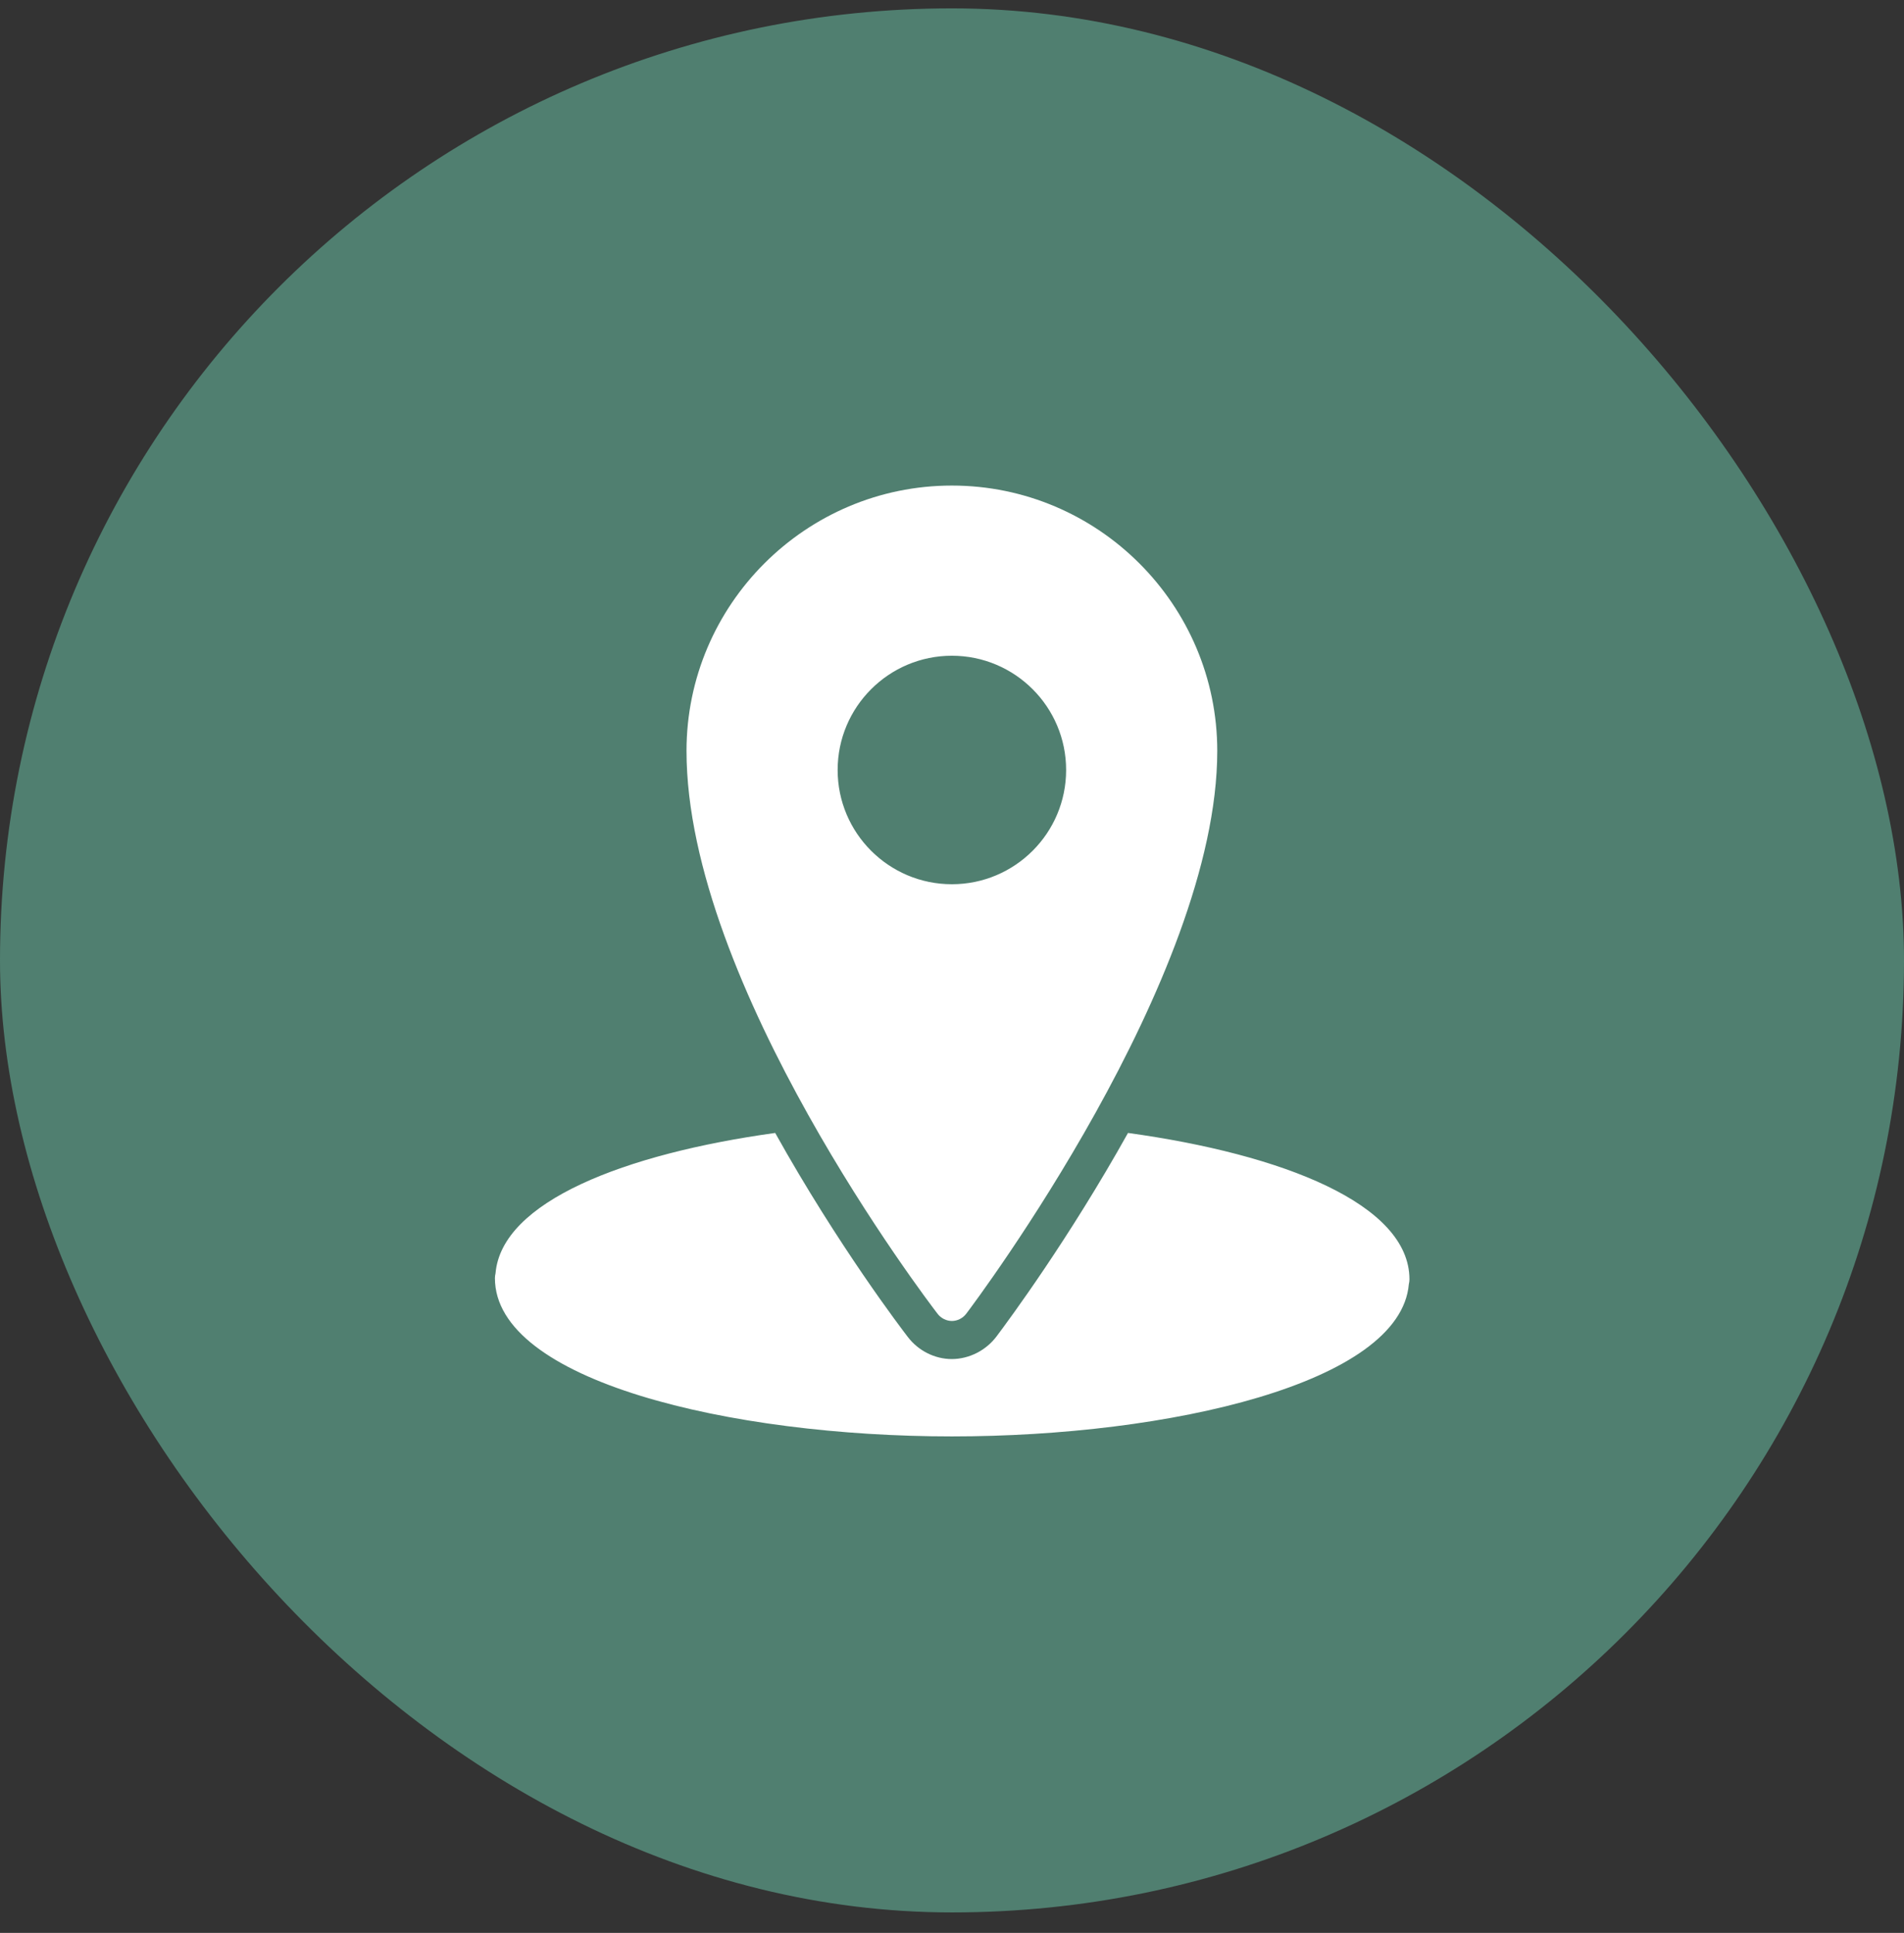
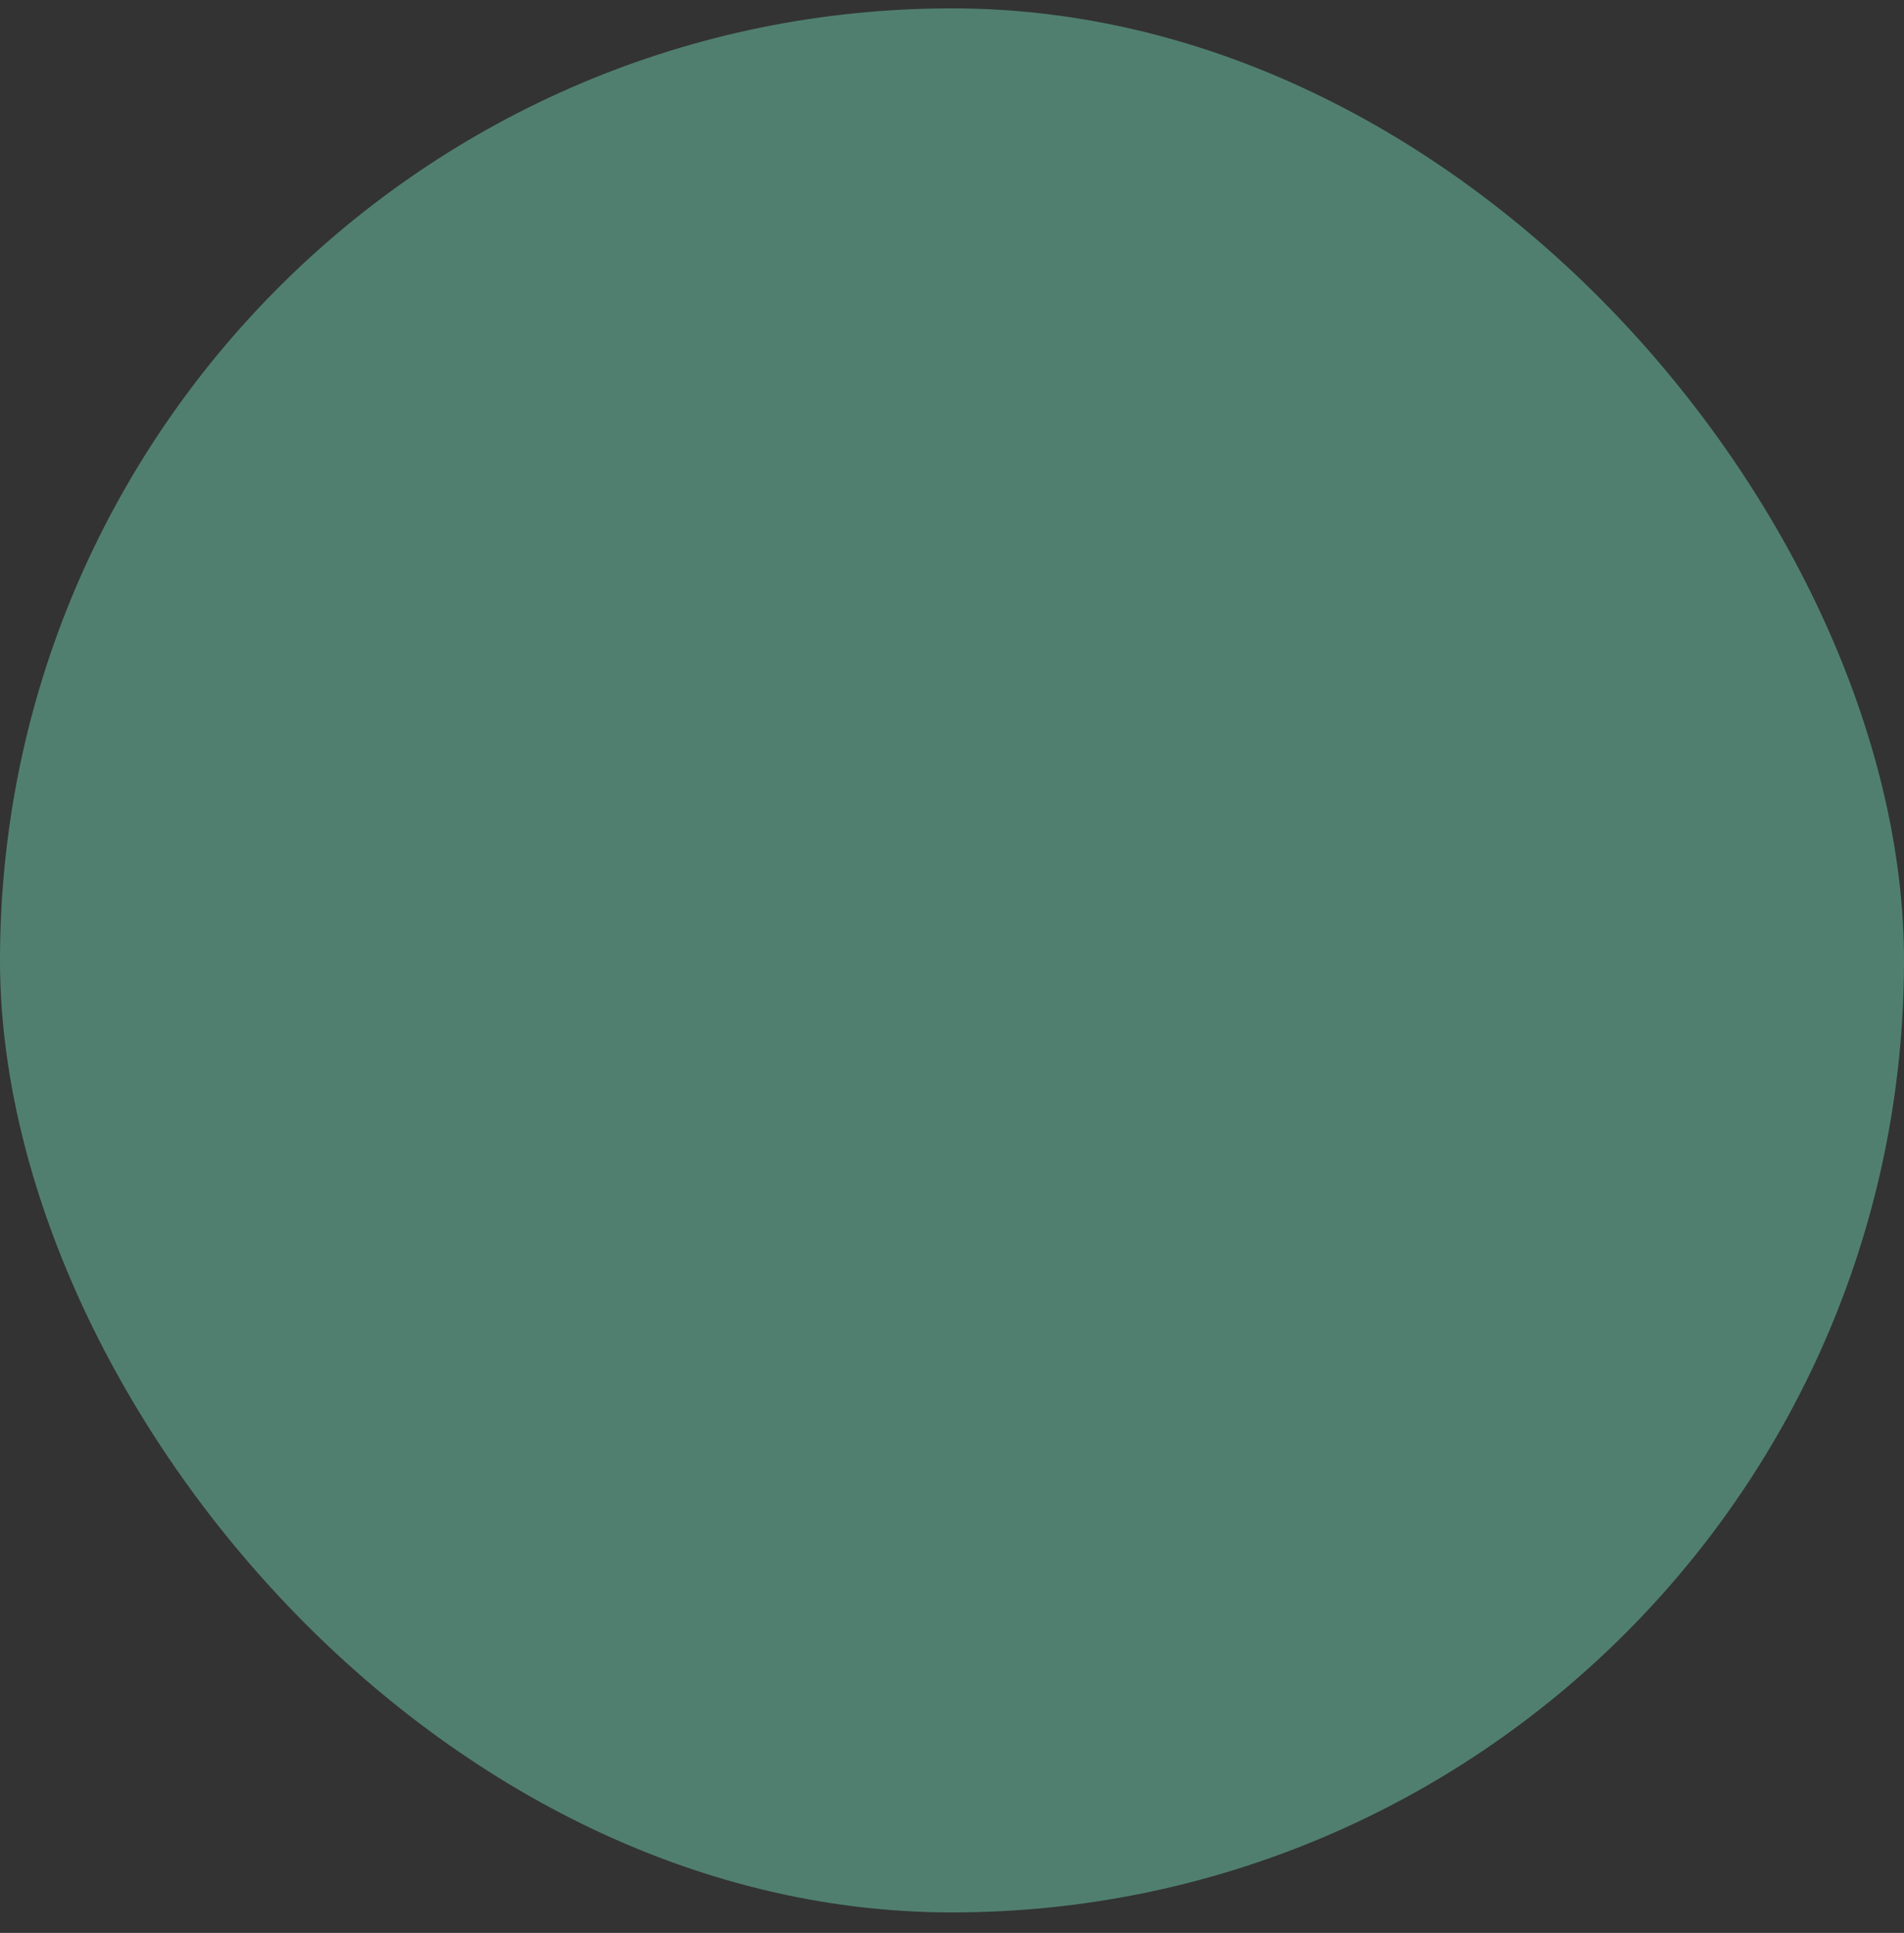
<svg xmlns="http://www.w3.org/2000/svg" width="66" height="67" viewBox="0 0 66 67" fill="none">
  <rect x="0" y="0" width="66" height="67" fill="#333333" stroke="none" />
  <rect y="0.29" width="66" height="66" rx="33" fill="#507F70" />
  <g clip-path="url(#clip0_3941_21696)">
-     <path d="M32.996 16.831C27.928 16.831 23.797 20.961 23.797 26.03C23.797 34.112 32.145 45.08 32.501 45.541C32.617 45.693 32.806 45.789 32.996 45.789C33.187 45.789 33.375 45.693 33.491 45.541C33.847 45.072 42.195 33.927 42.195 26.03C42.195 20.961 38.065 16.831 32.996 16.831ZM32.996 22.73C35.182 22.73 36.956 24.504 36.956 26.69C36.956 28.876 35.182 30.65 32.996 30.65C30.81 30.65 29.036 28.876 29.036 26.69C29.036 24.504 30.81 22.73 32.996 22.73ZM26.871 39.271C21.66 39.993 17.388 41.648 17.177 44.139C17.164 44.193 17.156 44.247 17.156 44.304C17.156 47.861 25.316 49.79 32.996 49.79C40.535 49.79 48.545 47.941 48.836 44.51C48.849 44.458 48.857 44.404 48.857 44.345C48.857 41.738 44.464 40.011 39.101 39.271C37.054 42.94 34.981 45.742 34.543 46.325C34.182 46.804 33.605 47.106 32.996 47.109C32.398 47.109 31.831 46.817 31.47 46.345C31.287 46.108 29.057 43.19 26.871 39.271Z" fill="#fff" />
+     <path d="M32.996 16.831C27.928 16.831 23.797 20.961 23.797 26.03C32.617 45.693 32.806 45.789 32.996 45.789C33.187 45.789 33.375 45.693 33.491 45.541C33.847 45.072 42.195 33.927 42.195 26.03C42.195 20.961 38.065 16.831 32.996 16.831ZM32.996 22.73C35.182 22.73 36.956 24.504 36.956 26.69C36.956 28.876 35.182 30.65 32.996 30.65C30.81 30.65 29.036 28.876 29.036 26.69C29.036 24.504 30.81 22.73 32.996 22.73ZM26.871 39.271C21.66 39.993 17.388 41.648 17.177 44.139C17.164 44.193 17.156 44.247 17.156 44.304C17.156 47.861 25.316 49.79 32.996 49.79C40.535 49.79 48.545 47.941 48.836 44.51C48.849 44.458 48.857 44.404 48.857 44.345C48.857 41.738 44.464 40.011 39.101 39.271C37.054 42.94 34.981 45.742 34.543 46.325C34.182 46.804 33.605 47.106 32.996 47.109C32.398 47.109 31.831 46.817 31.47 46.345C31.287 46.108 29.057 43.19 26.871 39.271Z" fill="#fff" />
  </g>
  <defs>
    <clipPath id="clip0_3941_21696">
-       <rect width="33" height="33" fill="white" transform="translate(16.5 16.79)" />
-     </clipPath>
+       </clipPath>
  </defs>
</svg>